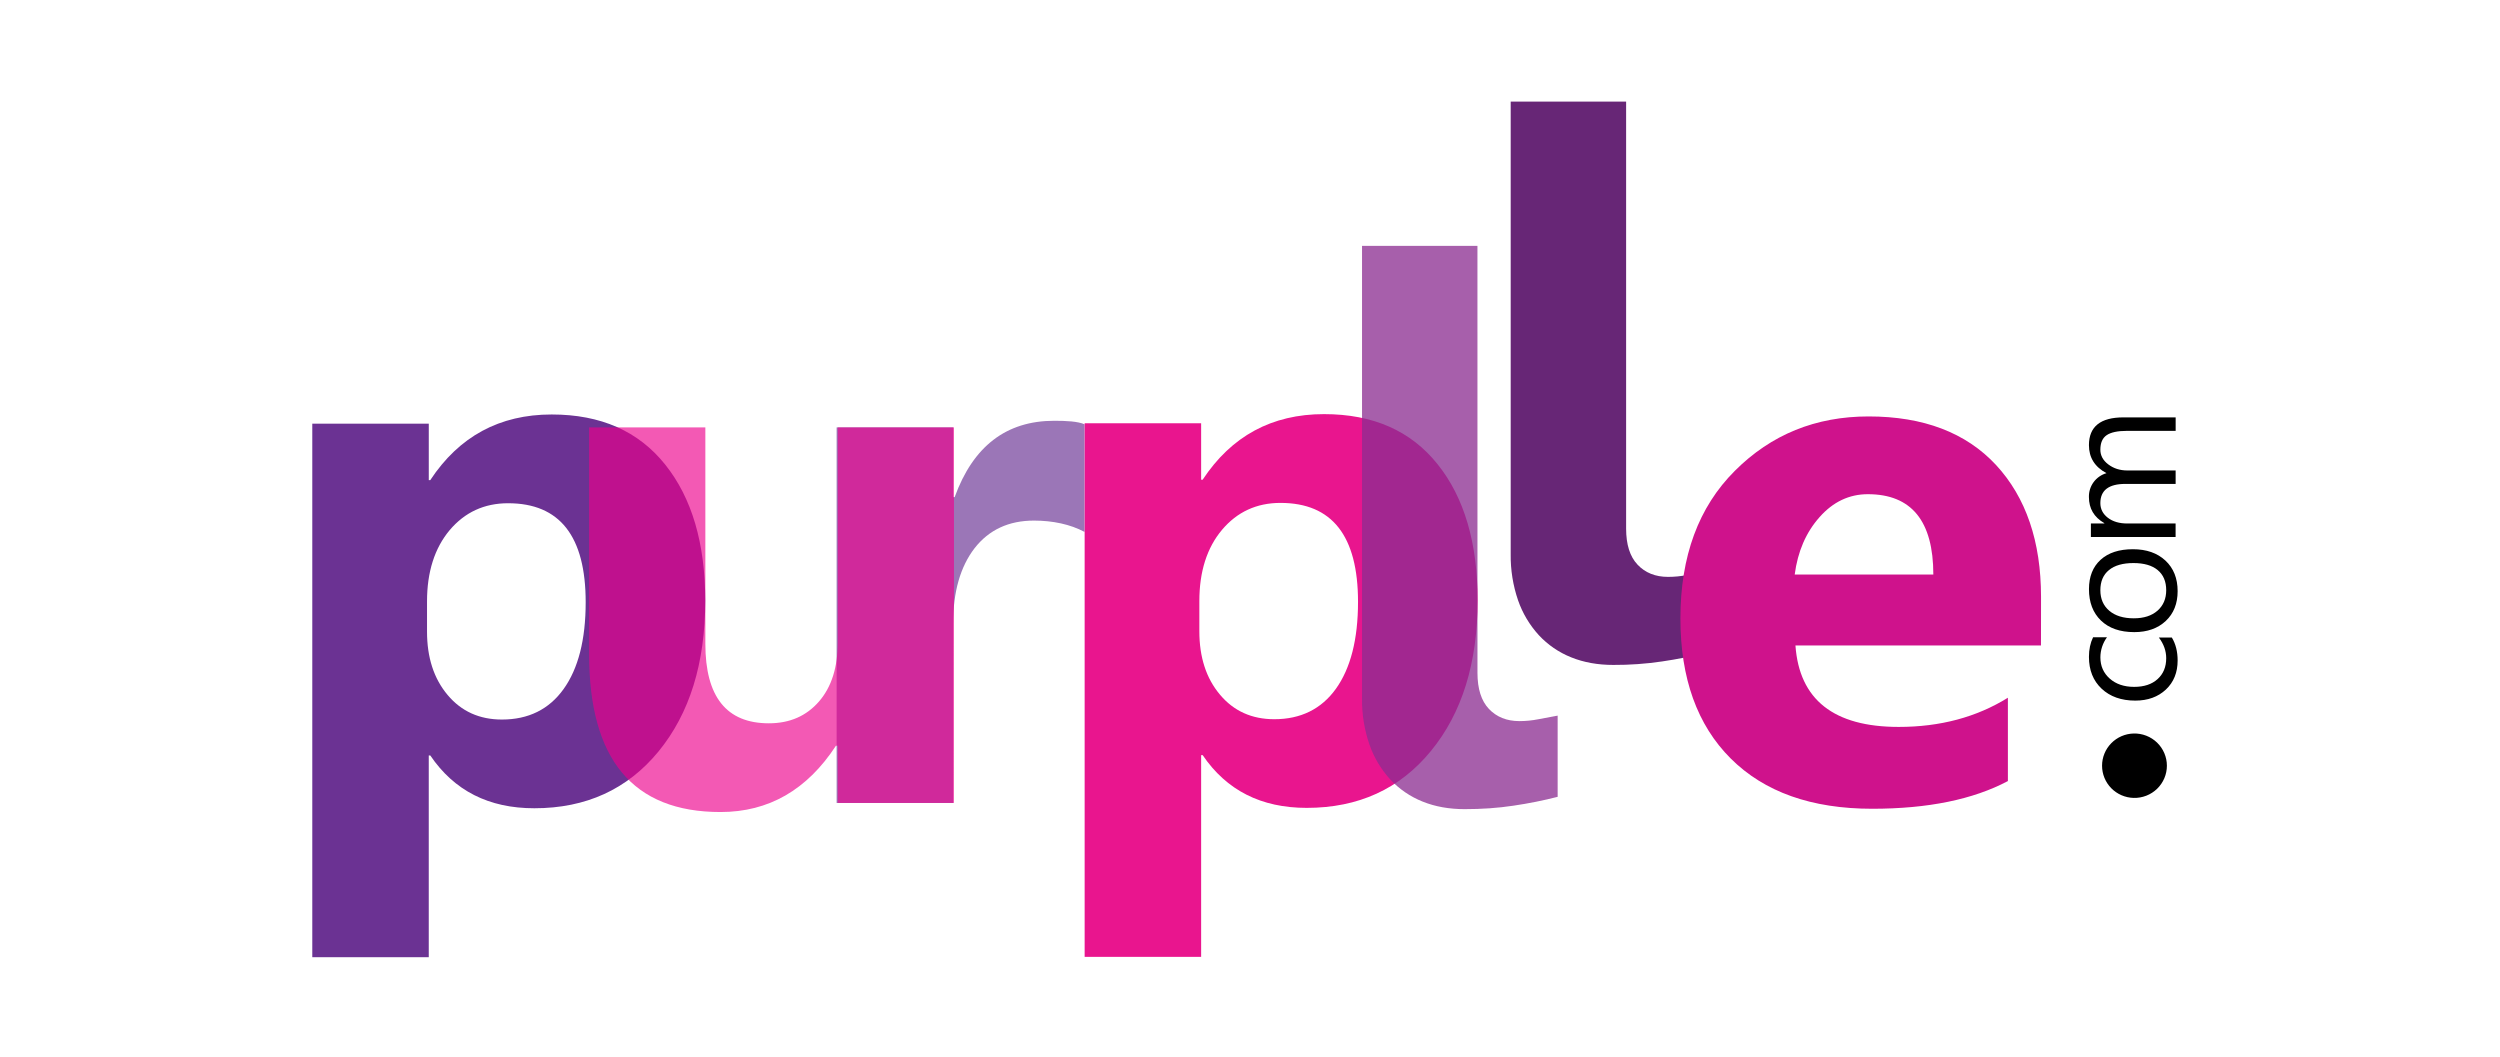
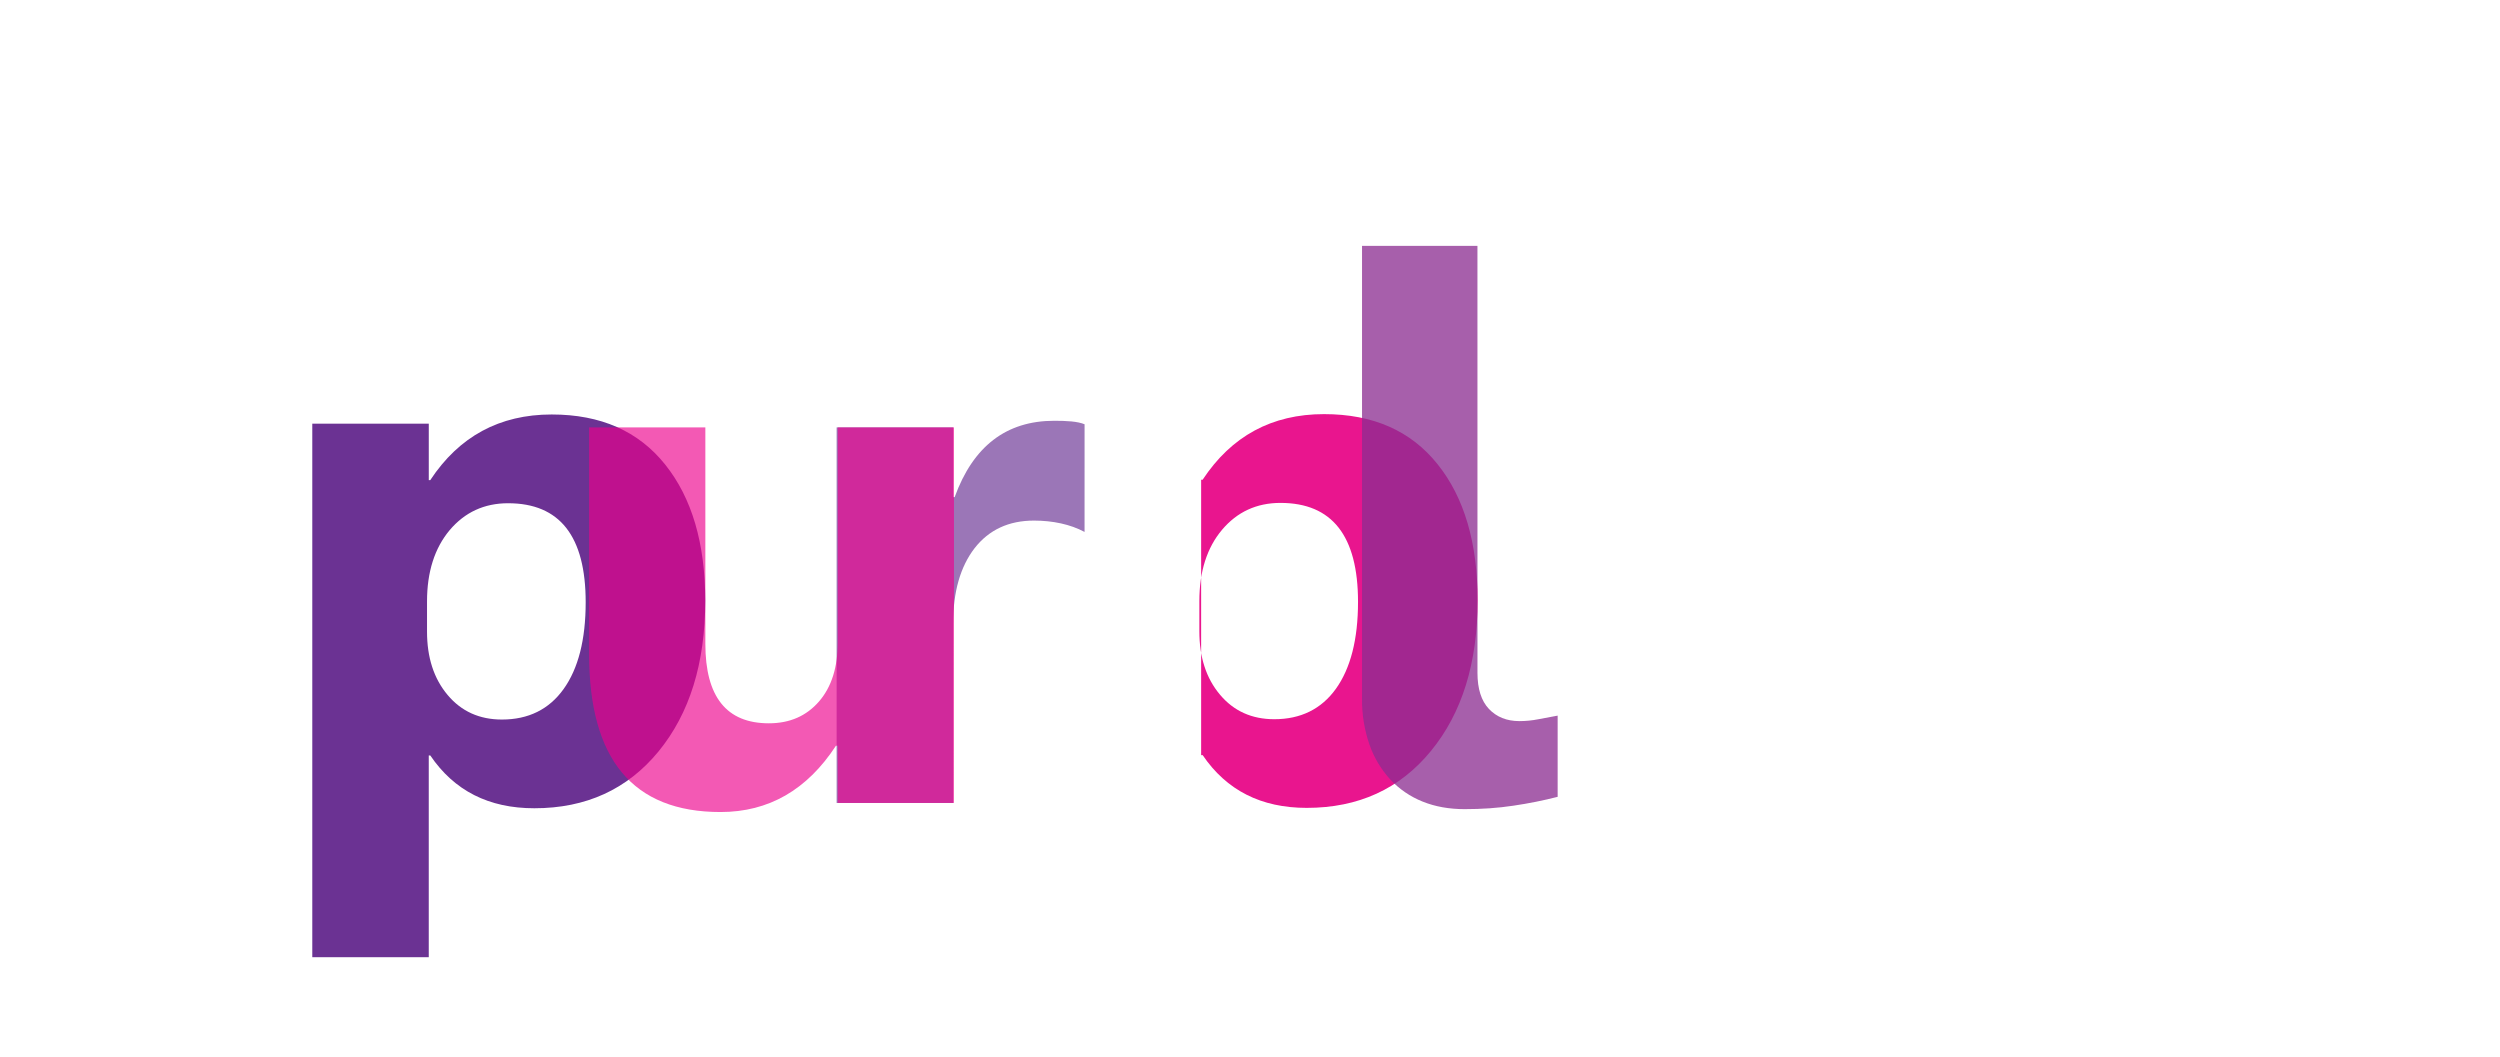
<svg xmlns="http://www.w3.org/2000/svg" fill="none" viewBox="0 0 246 104" height="104" width="246">
  <path fill="#6B3293" d="M42.019 59.187V62.145C42.019 64.695 42.689 66.776 44.05 68.391C45.401 70.002 47.185 70.803 49.39 70.803C51.993 70.803 54.026 69.806 55.462 67.797C56.899 65.792 57.631 62.944 57.631 59.264C57.631 52.758 55.08 49.519 49.997 49.519C47.654 49.519 45.738 50.404 44.247 52.166C42.762 53.94 42.019 56.283 42.019 59.187ZM42.34 74.337H42.19V94.188H30.729V41.687H42.192V47.242H42.34C45.178 42.944 49.155 40.785 54.287 40.785C59.111 40.785 62.828 42.424 65.453 45.712C68.079 48.99 69.395 53.458 69.395 59.112C69.395 65.272 67.856 70.211 64.798 73.943C61.735 77.675 57.659 79.532 52.579 79.532C48.102 79.535 44.695 77.81 42.34 74.337Z" />
  <path fill="#662D91" d="M106.72 52.343C105.331 51.594 103.582 51.226 101.745 51.226C99.252 51.226 97.306 52.138 95.896 53.946C94.496 55.769 93.788 58.233 93.788 61.361V79.012H82.324V42.059H93.788V48.919H93.938C95.758 43.905 99.02 41.404 103.741 41.404C104.958 41.404 106.037 41.463 106.722 41.747L106.72 52.343Z" opacity="0.65" />
-   <path fill="#E9158E" d="M118.016 59.152V62.109C118.016 64.659 118.685 66.741 120.047 68.356C121.398 69.969 123.183 70.771 125.39 70.771C127.988 70.771 130.026 69.773 131.462 67.764C132.897 65.755 133.629 62.911 133.629 59.228C133.629 52.726 131.077 49.486 125.997 49.486C123.654 49.486 121.734 50.371 120.247 52.134C118.76 53.903 118.016 56.245 118.016 59.152ZM118.34 74.302H118.192V94.156H106.729V41.65H118.192V47.204H118.34C121.178 42.906 125.153 40.75 130.287 40.75C135.109 40.75 138.828 42.389 141.455 45.677C144.082 48.95 145.397 53.42 145.397 59.077C145.397 65.235 143.861 70.174 140.798 73.903C137.738 77.639 133.659 79.495 128.579 79.495C124.102 79.497 120.695 77.775 118.34 74.302Z" />
-   <path fill="black" d="M214.084 41.073V42.397H209.295C208.371 42.397 207.705 42.541 207.294 42.823C206.879 43.107 206.675 43.583 206.675 44.252C206.675 44.818 206.933 45.301 207.456 45.697C207.979 46.093 208.598 46.294 209.328 46.294H214.082V47.617H209.133C207.494 47.617 206.675 48.249 206.675 49.505C206.675 50.088 206.919 50.566 207.409 50.946C207.902 51.324 208.54 51.512 209.325 51.512H214.079V52.839H205.744V51.512H207.065V51.477C206.049 50.892 205.549 50.035 205.549 48.906C205.537 48.381 205.7 47.865 206.012 47.441C206.325 47.017 206.77 46.707 207.278 46.559C206.126 45.944 205.552 45.028 205.552 43.804C205.552 41.984 206.682 41.07 208.945 41.07H214.084V41.073ZM206.675 58.074C206.675 58.924 206.966 59.598 207.552 60.097C208.136 60.593 208.936 60.842 209.963 60.842C210.951 60.842 211.727 60.591 212.299 60.09C212.869 59.586 213.155 58.915 213.155 58.076C213.155 57.216 212.874 56.558 212.316 56.095C211.76 55.633 210.965 55.405 209.93 55.405C208.889 55.405 208.085 55.633 207.522 56.095C206.959 56.554 206.675 57.213 206.675 58.074ZM214.279 58.169C214.279 59.393 213.889 60.369 213.113 61.101C212.334 61.831 211.3 62.201 210.013 62.201C208.61 62.201 207.52 61.819 206.731 61.059C205.946 60.297 205.554 59.269 205.554 57.973C205.554 56.74 205.936 55.778 206.701 55.081C207.466 54.386 208.528 54.044 209.881 54.044C211.213 54.044 212.276 54.416 213.078 55.16C213.88 55.91 214.279 56.913 214.279 58.169ZM213.702 62.723C214.089 63.357 214.279 64.117 214.279 64.991C214.279 66.173 213.894 67.126 213.122 67.853C212.348 68.576 211.345 68.94 210.111 68.94C208.739 68.94 207.632 68.548 206.8 67.767C205.969 66.986 205.552 65.942 205.552 64.635C205.552 63.905 205.69 63.267 205.958 62.709H207.325C206.906 63.284 206.679 63.976 206.678 64.686C206.678 65.532 206.982 66.227 207.595 66.772C208.202 67.31 209.006 67.588 209.998 67.588C210.976 67.588 211.746 67.334 212.309 66.821C212.871 66.311 213.155 65.628 213.155 64.77C213.155 64.047 212.911 63.367 212.431 62.733H213.702V62.723ZM209.945 72.177C210.371 72.165 210.795 72.239 211.192 72.393C211.589 72.547 211.95 72.778 212.256 73.073C212.561 73.369 212.804 73.722 212.97 74.112C213.136 74.502 213.222 74.921 213.222 75.345C213.222 75.768 213.137 76.187 212.971 76.578C212.805 76.968 212.563 77.321 212.258 77.617C211.952 77.912 211.591 78.144 211.194 78.298C210.797 78.452 210.373 78.526 209.947 78.514C209.116 78.493 208.327 78.149 207.747 77.558C207.167 76.966 206.843 76.173 206.843 75.347C206.842 74.521 207.166 73.728 207.746 73.136C208.325 72.544 209.114 72.2 209.945 72.177Z" />
+   <path fill="#E9158E" d="M118.016 59.152V62.109C118.016 64.659 118.685 66.741 120.047 68.356C121.398 69.969 123.183 70.771 125.39 70.771C127.988 70.771 130.026 69.773 131.462 67.764C132.897 65.755 133.629 62.911 133.629 59.228C133.629 52.726 131.077 49.486 125.997 49.486C123.654 49.486 121.734 50.371 120.247 52.134C118.76 53.903 118.016 56.245 118.016 59.152ZM118.34 74.302H118.192V94.156V41.65H118.192V47.204H118.34C121.178 42.906 125.153 40.75 130.287 40.75C135.109 40.75 138.828 42.389 141.455 45.677C144.082 48.95 145.397 53.42 145.397 59.077C145.397 65.235 143.861 70.174 140.798 73.903C137.738 77.639 133.659 79.495 128.579 79.495C124.102 79.497 120.695 77.775 118.34 74.302Z" />
  <path fill="#EC008C" d="M93.87 79.007H82.432V73.378H82.259C79.421 77.725 75.643 79.904 70.896 79.904C62.27 79.904 57.969 74.718 57.969 64.362V42.057H69.407V63.355C69.407 68.562 71.489 71.173 75.654 71.173C77.711 71.173 79.346 70.457 80.587 69.029C81.827 67.6 82.435 65.654 82.435 63.204V42.057H93.873L93.87 79.007Z" opacity="0.65" />
  <path fill="#8C2D91" d="M145.383 66.209C145.383 67.766 145.754 68.957 146.506 69.754C147.259 70.551 148.261 70.957 149.506 70.957C150.135 70.957 150.765 70.896 151.382 70.772C152.013 70.663 152.644 70.539 153.273 70.418V78.408C151.891 78.762 150.447 79.056 148.917 79.28C147.386 79.513 145.779 79.62 144.126 79.62C142.609 79.62 141.225 79.378 139.975 78.872C138.764 78.387 137.676 77.641 136.79 76.688C135.886 75.695 135.193 74.53 134.754 73.264C134.25 71.803 134.003 70.267 134.023 68.724V24.191H145.381L145.383 66.209Z" opacity="0.76" />
-   <path fill="#672676" d="M160.01 52.015C160.01 53.572 160.38 54.765 161.133 55.56C161.884 56.359 162.887 56.765 164.13 56.765C164.764 56.765 165.39 56.705 166.007 56.581C166.64 56.471 167.266 56.348 167.897 56.227V64.217C166.515 64.571 165.068 64.865 163.539 65.088C161.954 65.322 160.353 65.436 158.75 65.429C157.235 65.429 155.849 65.186 154.601 64.68C153.39 64.196 152.302 63.45 151.417 62.496C150.511 61.504 149.818 60.339 149.379 59.073C148.877 57.611 148.632 56.076 148.652 54.532V10H160.01V52.015Z" />
-   <path fill="#CF128C" d="M190.24 56.535C190.24 51.269 188.091 48.629 183.792 48.629C181.968 48.629 180.373 49.379 179.043 50.887C177.697 52.398 176.895 54.285 176.599 56.532L190.24 56.535ZM200.833 63.515H176.672C177.052 68.853 180.448 71.529 186.834 71.529C190.908 71.529 194.489 70.573 197.576 68.657V76.857C194.156 78.67 189.71 79.582 184.229 79.582C178.253 79.582 173.612 77.936 170.302 74.636C167.007 71.347 165.352 66.746 165.352 60.856C165.352 54.745 167.132 49.897 170.713 46.326C174.28 42.757 178.663 40.977 183.87 40.977C189.266 40.977 193.45 42.573 196.405 45.75C199.356 48.941 200.838 53.274 200.838 58.733L200.833 63.515Z" />
</svg>